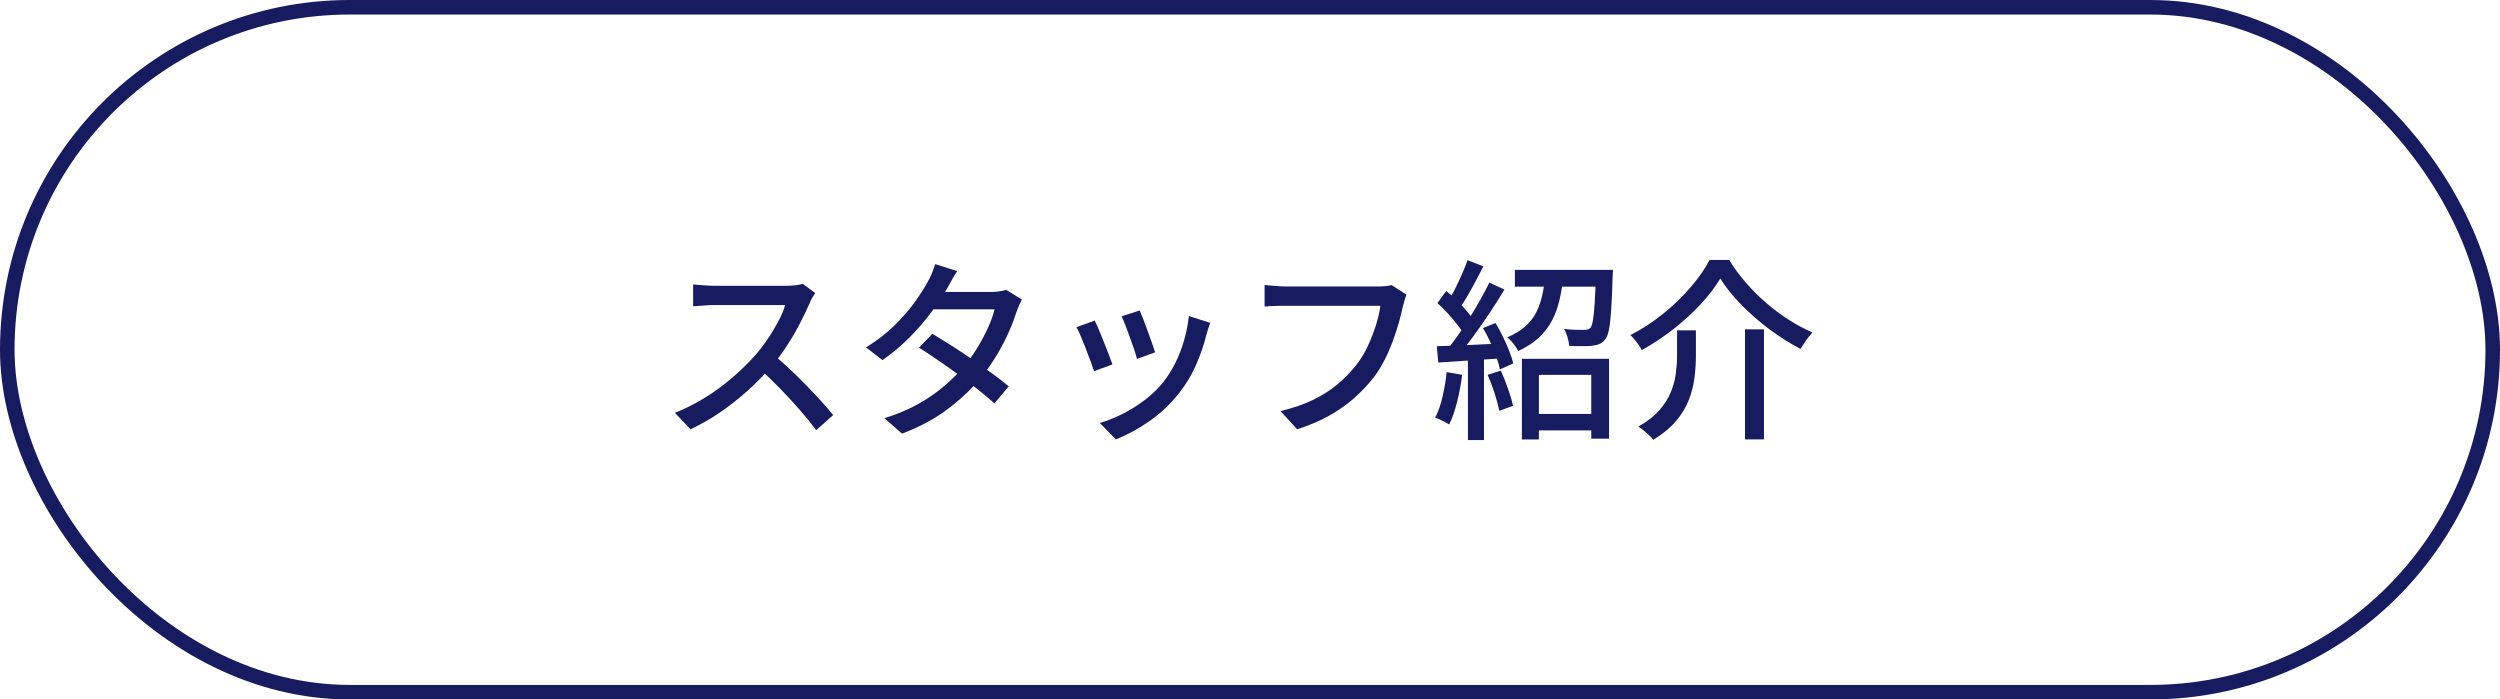
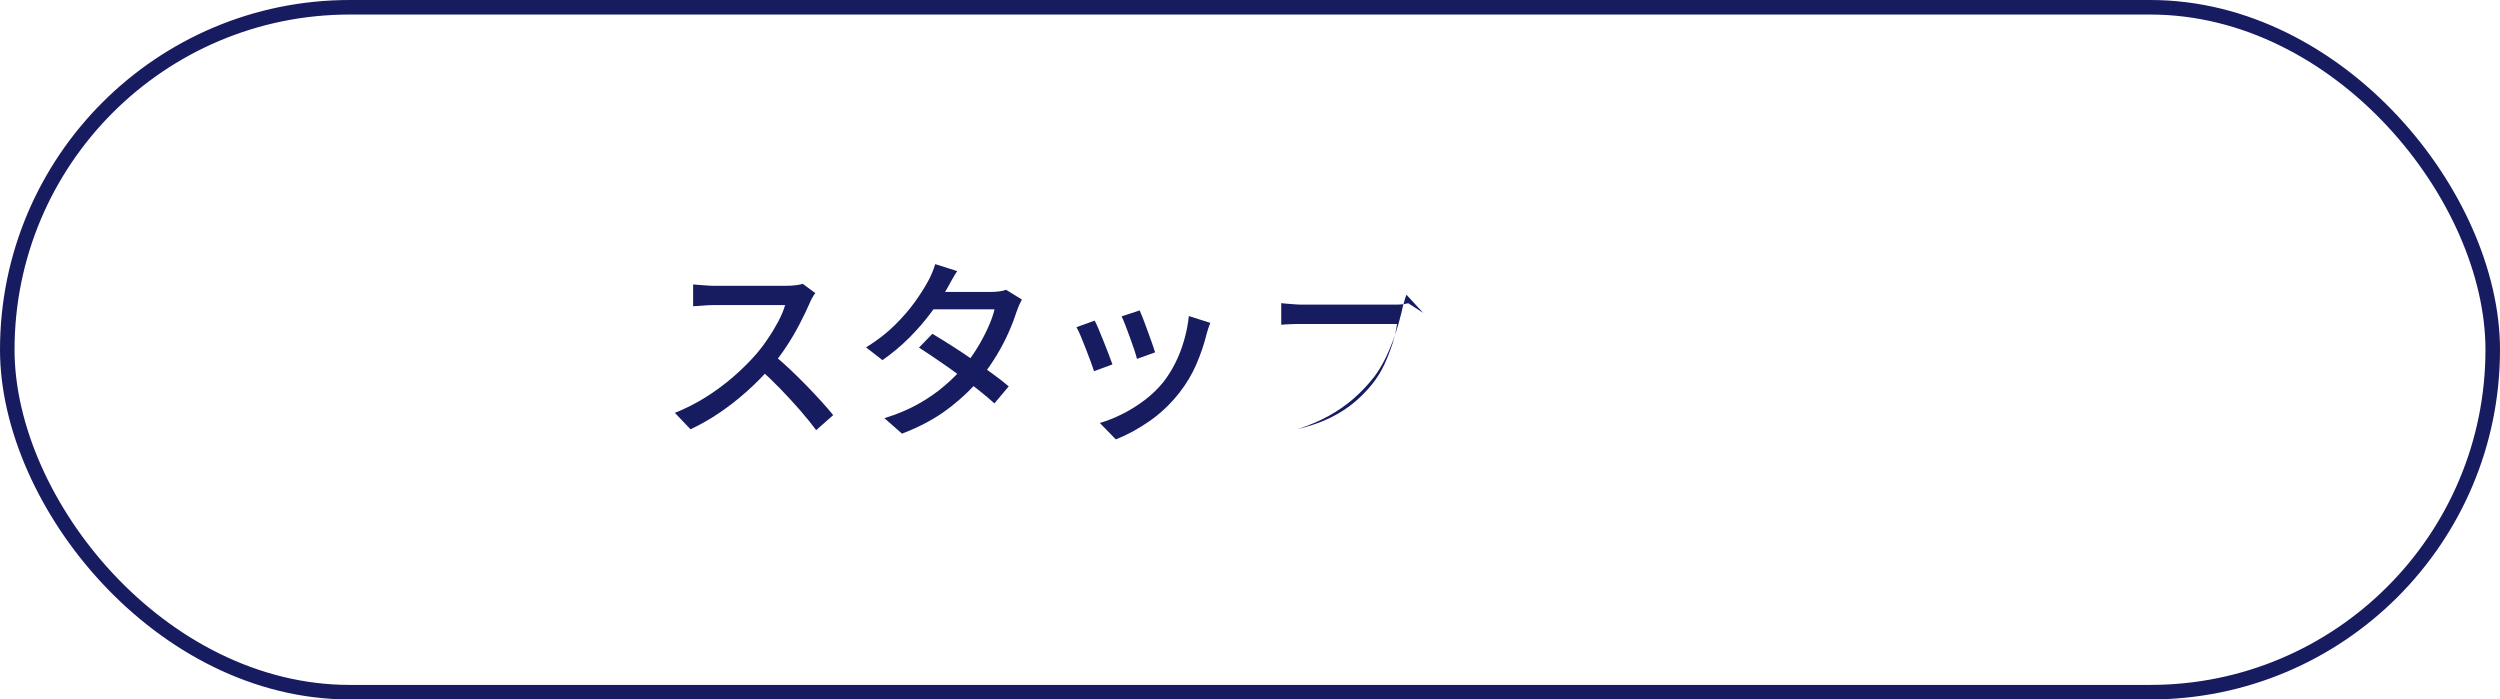
<svg xmlns="http://www.w3.org/2000/svg" id="_レイヤー_2" viewBox="0 0 343.77 96.18">
  <defs>
    <style>.cls-1{fill:none;stroke:#171c61;stroke-miterlimit:10;stroke-width:2px;}.cls-2{fill:#171c61;stroke-width:0px;}</style>
  </defs>
  <g id="_レイヤー_5">
    <rect class="cls-1" x="1" y="1" width="341.77" height="94.18" rx="47.09" ry="47.09" />
    <path class="cls-2" d="m112.1,40.32c-.11.12-.24.33-.4.61-.16.28-.28.54-.37.77-.37.85-.83,1.8-1.37,2.84-.54,1.05-1.15,2.09-1.83,3.12-.68,1.04-1.4,1.98-2.14,2.83-.97,1.12-2.05,2.21-3.23,3.27-1.18,1.06-2.42,2.04-3.74,2.94-1.31.9-2.67,1.67-4.07,2.33l-2.15-2.26c1.44-.57,2.82-1.27,4.16-2.1,1.34-.83,2.58-1.75,3.74-2.74,1.15-.99,2.16-1.98,3.03-2.95.6-.67,1.19-1.42,1.75-2.25.57-.82,1.07-1.65,1.52-2.49.44-.83.76-1.59.96-2.29h-9.76c-.34,0-.7.01-1.1.04s-.76.05-1.09.08c-.33.03-.56.04-.7.04v-3c.18.02.44.04.8.07.35.03.73.05,1.12.08.39.03.72.04.98.04h9.86c.5,0,.95-.03,1.36-.08.41-.05.73-.11.96-.19l1.73,1.28Zm-5.77,8.43c.71.58,1.45,1.24,2.23,1.97.78.73,1.54,1.48,2.29,2.25s1.44,1.51,2.09,2.22c.65.71,1.19,1.34,1.63,1.89l-2.34,2.07c-.66-.89-1.41-1.82-2.26-2.79-.85-.97-1.75-1.95-2.71-2.94-.96-.98-1.91-1.9-2.87-2.75l1.94-1.91Z" />
    <path class="cls-2" d="m131.64,37.26c-.27.39-.53.82-.78,1.28-.26.46-.46.82-.6,1.09-.57.99-1.29,2.08-2.17,3.27-.88,1.19-1.88,2.35-3.02,3.5-1.13,1.14-2.38,2.18-3.72,3.12l-2.26-1.75c1.54-.96,2.87-1.98,3.97-3.08,1.11-1.1,2.03-2.17,2.78-3.22.74-1.05,1.33-1.97,1.75-2.76.16-.27.34-.63.54-1.1.2-.47.36-.9.47-1.29l3.03.96Zm8.88,3.93c-.12.21-.25.47-.39.78-.13.31-.24.6-.33.86-.27.85-.62,1.79-1.08,2.82-.45,1.03-.99,2.07-1.62,3.12-.63,1.05-1.33,2.07-2.11,3.04-1.22,1.51-2.72,2.95-4.51,4.32-1.78,1.37-3.93,2.54-6.45,3.5l-2.42-2.13c1.74-.53,3.28-1.18,4.64-1.94,1.36-.76,2.56-1.59,3.6-2.49,1.05-.89,1.96-1.8,2.74-2.73.66-.78,1.26-1.63,1.82-2.55.56-.92,1.05-1.84,1.46-2.76.42-.92.71-1.75.89-2.5h-9.49l1.01-2.39h8.08c.37,0,.74-.03,1.09-.08.35-.05.66-.12.9-.21l2.15,1.33Zm-12.31,4.71c.83.5,1.73,1.05,2.69,1.66.96.61,1.91,1.25,2.87,1.91.96.66,1.87,1.31,2.72,1.93.86.62,1.6,1.2,2.22,1.73l-1.97,2.34c-.6-.55-1.33-1.16-2.17-1.83-.84-.67-1.75-1.36-2.71-2.07-.97-.71-1.92-1.39-2.87-2.03-.95-.65-1.82-1.23-2.62-1.74l1.83-1.89Z" />
    <path class="cls-2" d="m150.52,44.07c.16.3.35.71.57,1.24.22.52.45,1.09.69,1.69.24.6.47,1.18.68,1.73.21.55.38,1.01.51,1.38l-2.53.93c-.11-.34-.27-.79-.48-1.37-.21-.58-.44-1.17-.68-1.79s-.47-1.19-.69-1.71c-.22-.52-.41-.92-.57-1.18l2.5-.9Zm15.9.32c-.12.34-.23.63-.31.88-.08.25-.15.48-.2.69-.35,1.42-.83,2.81-1.42,4.17-.59,1.36-1.36,2.65-2.3,3.85-1.22,1.56-2.61,2.88-4.16,3.95-1.55,1.07-3.08,1.9-4.59,2.49l-2.21-2.26c.99-.28,2.02-.69,3.08-1.22s2.09-1.17,3.07-1.91c.98-.74,1.84-1.57,2.57-2.47.6-.76,1.15-1.63,1.65-2.62.5-.98.9-2.03,1.22-3.14.32-1.11.54-2.22.66-3.34l2.92.93Zm-9.7-1.7c.12.27.28.66.48,1.18.19.52.4,1.08.62,1.67.22.59.43,1.16.61,1.69s.32.94.41,1.22l-2.5.9c-.07-.32-.2-.74-.37-1.26-.18-.52-.37-1.07-.58-1.65-.21-.58-.42-1.13-.62-1.66-.2-.53-.39-.96-.54-1.28l2.5-.82Z" />
-     <path class="cls-2" d="m193.4,40.53c-.09.21-.17.46-.25.73-.08.28-.16.54-.23.81-.14.67-.33,1.43-.56,2.26-.23.83-.51,1.69-.84,2.58-.33.89-.7,1.75-1.13,2.59-.43.84-.9,1.62-1.44,2.33-.82,1.05-1.73,2.02-2.75,2.92-1.02.9-2.18,1.71-3.47,2.43-1.29.72-2.75,1.33-4.36,1.85l-2.29-2.5c1.75-.43,3.27-.95,4.55-1.58,1.28-.63,2.39-1.35,3.34-2.15.95-.81,1.79-1.67,2.51-2.59.62-.78,1.15-1.65,1.6-2.61.44-.96.81-1.92,1.12-2.88.3-.97.51-1.86.61-2.67h-13.05c-.57,0-1.1,0-1.61.03-.51.02-.93.04-1.26.08v-2.98c.25.04.54.07.88.09.34.03.68.05,1.04.08.35.03.67.04.96.04h12.89c.23,0,.5-.01.81-.04.31-.03.61-.08.89-.15l2.05,1.33Z" />
-     <path class="cls-2" d="m198.93,51.17l2.13.37c-.16,1.26-.39,2.5-.7,3.72-.31,1.22-.67,2.26-1.08,3.11-.14-.09-.33-.19-.56-.32-.23-.12-.47-.24-.73-.36-.26-.12-.47-.2-.65-.25.43-.81.77-1.78,1.02-2.9.26-1.12.45-2.24.57-3.38Zm-1.36-3.56c1.19-.04,2.6-.09,4.24-.16,1.64-.07,3.31-.15,5.01-.24l-.03,2.05c-1.61.11-3.2.21-4.77.31-1.57.1-2.98.19-4.24.28l-.21-2.23Zm.08-5.93l1.22-1.67c.5.41.99.86,1.49,1.34.5.49.95.97,1.37,1.46.42.49.74.94.97,1.34l-1.33,1.91c-.23-.41-.55-.87-.96-1.4-.41-.52-.85-1.05-1.33-1.57-.48-.52-.96-1-1.44-1.42Zm7.15-2.82l2.07.96c-.6,1.01-1.28,2.07-2.02,3.19-.74,1.12-1.49,2.19-2.25,3.23-.75,1.04-1.47,1.95-2.14,2.72l-1.52-.82c.5-.6,1.01-1.29,1.56-2.06.54-.77,1.07-1.57,1.6-2.41.52-.83,1.01-1.67,1.48-2.5.46-.83.87-1.6,1.22-2.31Zm-3-3.08l2.18.85c-.34.66-.7,1.34-1.08,2.06-.38.72-.76,1.4-1.14,2.05-.38.65-.74,1.22-1.08,1.71l-1.7-.74c.34-.53.68-1.14,1.02-1.83.35-.69.68-1.4,1-2.11.32-.72.58-1.38.8-1.98Zm.05,12.87h2.21v11.86h-2.21v-11.86Zm2.07-3.54l1.73-.69c.35.58.7,1.21,1.02,1.89.33.67.62,1.33.86,1.95.25.63.43,1.2.56,1.71l-1.83.82c-.11-.51-.28-1.1-.52-1.75-.24-.66-.51-1.33-.82-2.02-.31-.69-.64-1.33-1-1.91Zm.64,6.43l1.81-.58c.35.76.69,1.59,1,2.5.31.9.54,1.68.7,2.34l-1.91.69c-.12-.67-.34-1.48-.64-2.41-.3-.93-.62-1.78-.96-2.54Zm7.9-13.53h2.5c-.11,1.12-.27,2.18-.51,3.2-.23,1.02-.57,1.96-1.02,2.83-.45.87-1.05,1.66-1.81,2.37-.75.71-1.71,1.33-2.86,1.86-.14-.3-.36-.64-.65-1.01-.29-.37-.57-.66-.84-.88,1.01-.43,1.84-.93,2.49-1.52.65-.58,1.15-1.23,1.5-1.94.35-.71.62-1.48.81-2.31.19-.83.31-1.7.39-2.61Zm-4.15-.9h12.26v2.31h-12.26v-2.31Zm.96,12.23h11.99v10.98h-2.45v-8.77h-7.2v8.88h-2.34v-11.09Zm1.2,7.58h9.54v2.26h-9.54v-2.26Zm8.99-19.81h2.34c-.02.48-.04.8-.05.96-.05,1.86-.12,3.38-.2,4.56-.08,1.18-.18,2.08-.31,2.71-.12.63-.3,1.08-.53,1.34-.23.3-.49.51-.77.62-.28.12-.63.2-1.04.25-.32.04-.76.05-1.32.05s-1.16,0-1.79-.03c-.04-.35-.12-.75-.24-1.18-.12-.43-.28-.82-.48-1.16.58.07,1.13.11,1.64.12.51,0,.87.01,1.1.01.21,0,.39-.02.52-.05.13-.04.25-.11.36-.21.14-.18.26-.53.35-1.06.09-.53.17-1.33.24-2.39.07-1.06.13-2.45.19-4.17v-.37Z" />
-     <path class="cls-2" d="m236.55,38.3c-.69,1.17-1.59,2.35-2.71,3.55s-2.37,2.34-3.75,3.42c-1.38,1.08-2.83,2.04-4.33,2.87-.11-.21-.25-.45-.43-.7-.18-.26-.36-.51-.56-.74-.2-.24-.39-.45-.58-.62,1.56-.8,3.05-1.77,4.47-2.91,1.42-1.14,2.69-2.36,3.8-3.66,1.12-1.29,1.99-2.55,2.63-3.77h2.68c.67,1.1,1.45,2.15,2.33,3.16.88,1.01,1.82,1.95,2.82,2.8,1,.86,2.04,1.63,3.11,2.31,1.07.68,2.14,1.25,3.2,1.71-.3.32-.59.68-.88,1.09-.28.41-.54.8-.77,1.17-1.42-.74-2.83-1.64-4.23-2.67-1.4-1.04-2.69-2.16-3.88-3.38-1.19-1.21-2.16-2.42-2.92-3.63Zm-5.93,7.12h2.58v3.54c0,.94-.06,1.92-.19,2.94-.12,1.02-.38,2.03-.76,3.04-.38,1.01-.97,1.99-1.75,2.92-.79.94-1.84,1.81-3.15,2.61-.14-.2-.34-.4-.58-.62-.25-.22-.5-.44-.76-.66-.26-.22-.5-.39-.73-.52,1.21-.69,2.17-1.44,2.88-2.25.72-.81,1.25-1.64,1.59-2.5.35-.86.58-1.71.69-2.55.11-.84.17-1.66.17-2.46v-3.48Zm9.33-.13h2.61v15.13h-2.61v-15.13Z" />
+     <path class="cls-2" d="m193.4,40.53c-.09.21-.17.46-.25.73-.08.28-.16.54-.23.81-.14.67-.33,1.43-.56,2.26-.23.83-.51,1.69-.84,2.58-.33.89-.7,1.75-1.13,2.59-.43.84-.9,1.62-1.44,2.33-.82,1.05-1.73,2.02-2.75,2.92-1.02.9-2.18,1.71-3.47,2.43-1.29.72-2.75,1.33-4.36,1.85c1.75-.43,3.27-.95,4.55-1.58,1.28-.63,2.39-1.35,3.34-2.15.95-.81,1.79-1.67,2.51-2.59.62-.78,1.15-1.65,1.6-2.61.44-.96.81-1.92,1.12-2.88.3-.97.51-1.86.61-2.67h-13.05c-.57,0-1.1,0-1.61.03-.51.02-.93.04-1.26.08v-2.98c.25.04.54.07.88.09.34.03.68.05,1.04.08.35.03.67.04.96.04h12.89c.23,0,.5-.01.81-.04.31-.03.61-.08.89-.15l2.05,1.33Z" />
  </g>
</svg>